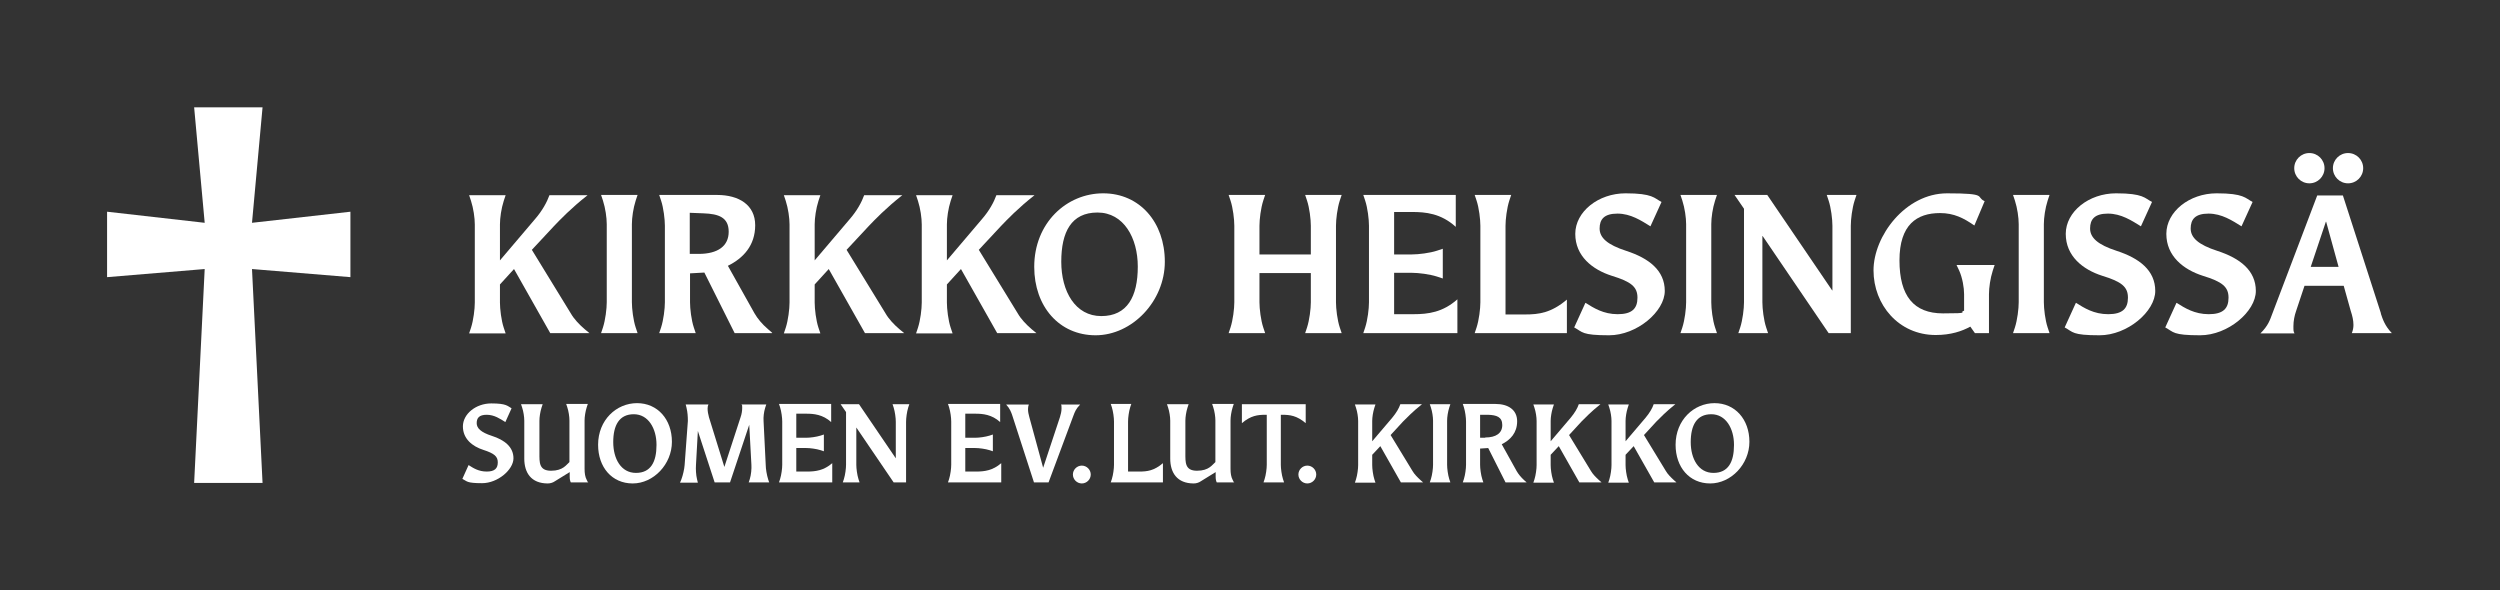
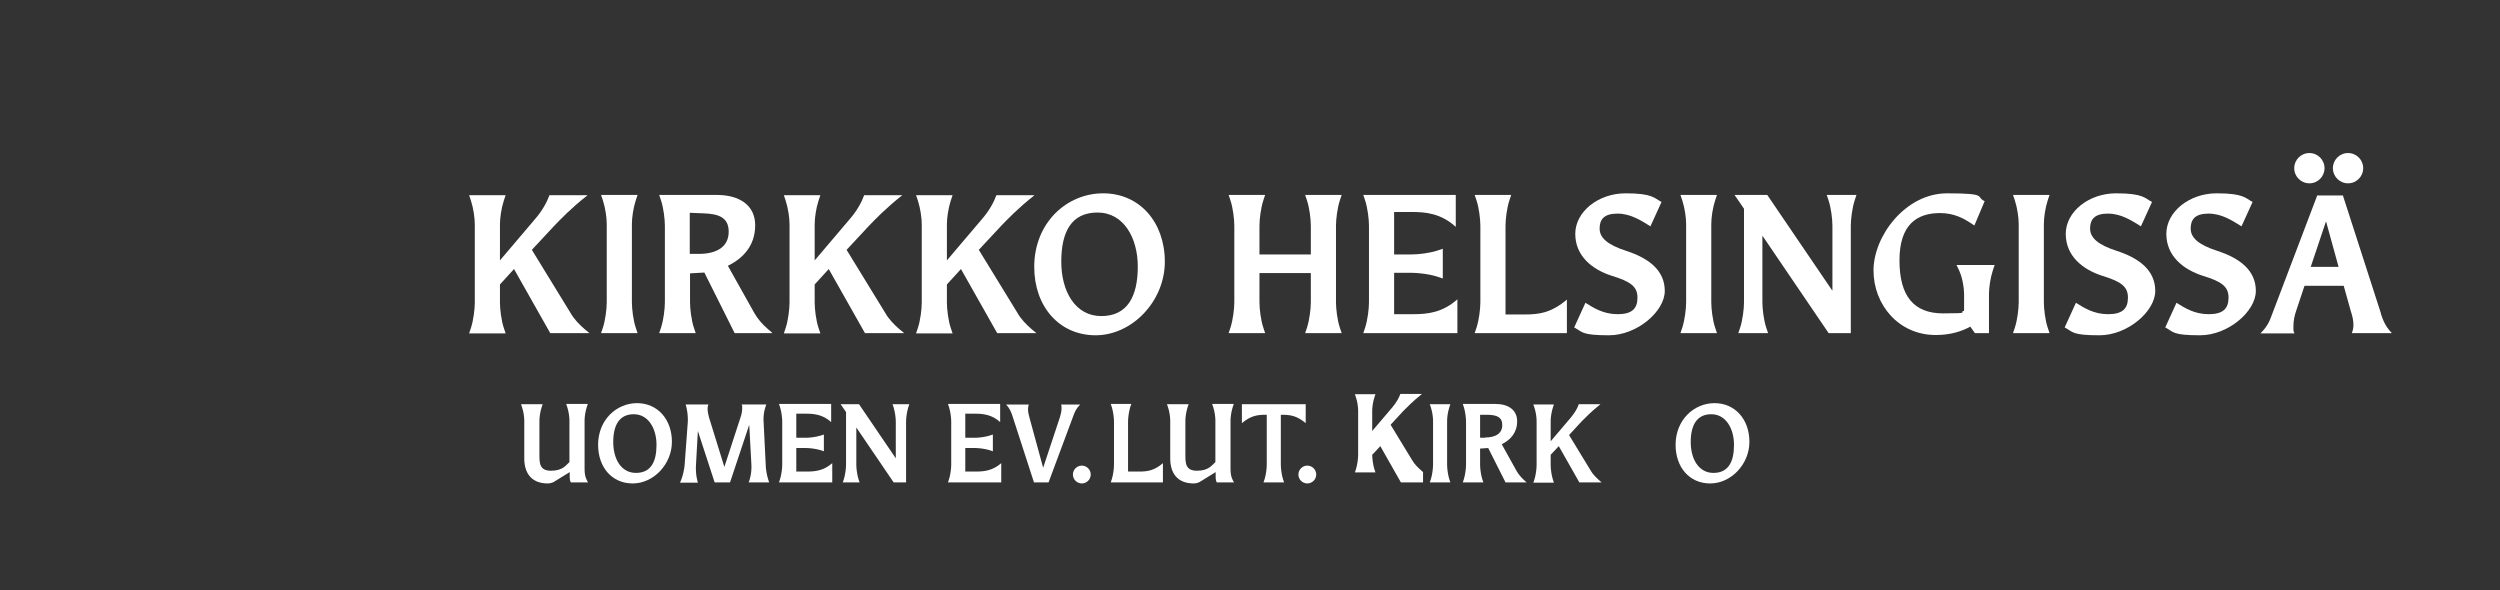
<svg xmlns="http://www.w3.org/2000/svg" id="Layer_1" version="1.1" viewBox="0 0 924.6 218.3">
  <rect x="0" y="0" width="924.6" height="218.3" fill="#333333" stroke="none" />
  <defs>
    <style> .st0 { fill: #fff; } </style>
  </defs>
-   <path class="st0" d="M93.2,99.5l3.9,79.1h-25.3l3.9-79.1-36.1,3v-24.2l36.1,4.1-3.9-42.7h25.3l-3.9,42.7,36.4-4.1v24.2s-36.4-3-36.4-3Z" />
  <g>
    <path class="st0" d="M218,123.2h-14.5l-13.4-23.7-5.2,5.7v6.7c0,2.4.5,6.6,1.4,9.3l.7,2.1h-13.5l.7-2.1c.9-2.8,1.4-6.9,1.4-9.3v-28.9c0-2.4-.5-5.9-1.4-8.7l-.7-2.1h13.5l-.7,2.1c-.9,2.8-1.4,6.3-1.4,8.7v13.3l13-15.3c2.7-3.1,4.4-6.3,5.3-8.8h14.1c-6.1,4.8-10.1,9-12.4,11.4l-8.2,8.8,14.4,23.5c1.2,2.1,3.1,4.1,5.2,5.9l1.7,1.4h0Z" />
    <path class="st0" d="M235.8,123.2h-13.5l.7-2.1c.9-2.8,1.4-6.9,1.4-9.3v-28.9c0-2.4-.5-5.9-1.4-8.7l-.7-2.1h13.5l-.7,2.1c-.9,2.8-1.4,6.3-1.4,8.7v28.9c0,2.4.5,6.6,1.4,9.3,0,0,.7,2.1.7,2.1Z" />
    <path class="st0" d="M285.5,123.2h-13.8l-11.2-22.4-5.3.3v10.7c0,2.4.5,6.6,1.4,9.3l.7,2.1h-13.5l.7-2.1c.9-2.8,1.4-6.9,1.4-9.3v-28.3c0-2.4-.5-6.6-1.4-9.3l-.7-2.1h21.4c8.1,0,14.1,3.7,14.1,11.2s-4.4,12.2-10.1,15l9.8,17.5c1.2,2.1,2.9,4.1,5,5.9l1.6,1.4h0ZM258.4,93.9c7.1,0,11.1-2.9,11.1-8.2s-3.7-6.6-9.3-6.8l-5.1-.2v15.2h3.3Z" />
    <path class="st0" d="M334.4,123.2h-14.5l-13.4-23.7-5.2,5.7v6.7c0,2.4.5,6.6,1.4,9.3l.7,2.1h-13.5l.7-2.1c.9-2.8,1.4-6.9,1.4-9.3v-28.9c0-2.4-.5-5.9-1.4-8.7l-.7-2.1h13.5l-.7,2.1c-.9,2.8-1.4,6.3-1.4,8.7v13.3l13-15.3c2.7-3.1,4.4-6.3,5.3-8.8h14.1c-6.1,4.8-10.1,9-12.4,11.4l-8.2,8.8,14.4,23.5c1.2,2.1,3.1,4.1,5.2,5.9l1.7,1.4h0Z" />
    <path class="st0" d="M383.3,123.2h-14.5l-13.4-23.7-5.2,5.7v6.7c0,2.4.5,6.6,1.4,9.3l.7,2.1h-13.5l.7-2.1c.9-2.8,1.4-6.9,1.4-9.3v-28.9c0-2.4-.5-5.9-1.4-8.7l-.7-2.1h13.5l-.7,2.1c-.9,2.8-1.4,6.3-1.4,8.7v13.3l13-15.3c2.7-3.1,4.4-6.3,5.3-8.8h14.1c-6.1,4.8-10.1,9-12.4,11.4l-8.2,8.8,14.4,23.5c1.2,2.1,3.1,4.1,5.2,5.9l1.7,1.4h0Z" />
    <path class="st0" d="M382.5,98.7c0-16.3,12-27.2,25.5-27.2s22.8,10.7,22.8,25.3-12.1,27.2-25.6,27.2-22.7-10.7-22.7-25.3ZM420.8,98.6c0-10.6-5.2-20-14.9-20s-13.4,7.2-13.4,18.2,5.2,20.1,14.8,20.1,13.5-7.2,13.5-18.3Z" />
    <path class="st0" d="M496.2,123.2h-13.5l.7-2.1c.9-2.8,1.4-6.9,1.4-9.3v-10.8h-19v10.8c0,2.4.5,6.6,1.4,9.3l.7,2.1h-13.5l.7-2.1c.9-2.8,1.4-6.9,1.4-9.3v-28.3c0-2.4-.5-6.6-1.4-9.3l-.7-2.1h13.5l-.7,2.1c-.9,2.8-1.4,6.9-1.4,9.3v10.6h19v-10.6c0-2.4-.5-6.6-1.4-9.3l-.7-2.1h13.5l-.7,2.1c-.9,2.8-1.4,6.9-1.4,9.3v28.3c0,2.4.5,6.6,1.4,9.3l.7,2.1Z" />
    <path class="st0" d="M539,123.2h-34.8l.7-2.1c.9-2.8,1.4-6.9,1.4-9.3v-28.3c0-2.4-.5-6.6-1.4-9.3l-.7-2.1h34.2v11.8c-5.5-5-11.2-5.5-16.2-5.5h-6.6v15.7h6.6c2.4,0,6.6-.5,9.3-1.4l2.1-.7v11l-2.1-.7c-2.8-.9-6.9-1.4-9.3-1.4h-6.6v15.3h7.2c5.4,0,10.8-.7,16.2-5.5,0,0,0,12.4,0,12.4Z" />
    <path class="st0" d="M579.6,123.2h-34.2l.7-2.1c.9-2.8,1.4-6.9,1.4-9.3v-28.3c0-2.4-.5-6.6-1.4-9.3l-.7-2.1h13.5l-.7,2.1c-.9,2.8-1.4,6.9-1.4,9.3v32.8h7.2c5.2,0,9.7-.6,15.5-5.5v12.4h0Z" />
    <path class="st0" d="M586.4,112c3,1.9,6.6,4.2,11.9,4.2s7.3-2.1,7.3-6.1-2.3-5.9-9.5-8.1c-7.2-2.3-13.5-7.3-13.5-15.5s8.5-15,18.6-15,10.6,1.8,13.3,3.2l-4.1,9c-3.4-2.1-7.3-4.7-12.2-4.7s-6.6,2.1-6.6,5.5,2.8,6,9.9,8.3c8.3,2.7,14.2,7.2,14.2,14.8s-10.3,16.4-20.6,16.4-9.7-1.2-12.9-2.9l4.1-9h0Z" />
    <path class="st0" d="M635,123.2h-13.5l.7-2.1c.9-2.8,1.4-6.9,1.4-9.3v-28.9c0-2.4-.5-5.9-1.4-8.7l-.7-2.1h13.5l-.7,2.1c-.9,2.8-1.4,6.3-1.4,8.7v28.9c0,2.4.5,6.6,1.4,9.3,0,0,.7,2.1.7,2.1Z" />
    <path class="st0" d="M684.6,123.2h-8.3l-24.4-35.9h-.1v24.5c0,2.4.5,6.6,1.4,9.3l.7,2.1h-11l.7-2.1c.9-2.8,1.4-6.9,1.4-9.3v-34.6l-3.5-5.1h12.1l24,35.3h.1v-23.9c0-2.4-.5-6.6-1.4-9.3l-.7-2.1h11l-.7,2.1c-.9,2.8-1.4,6.9-1.4,9.3v39.7h0Z" />
    <path class="st0" d="M735.6,123.2h-5.2l-1.7-2.4c-3.1,1.7-7.2,3.1-12.8,3.1-13.7,0-23-11.2-23-23.9s11.8-28.5,27.2-28.5,10.4,1.3,13.9,2.9l-3.8,9c-3.9-2.7-7.5-4.6-12.7-4.6-8.6,0-15,4.3-15,17.5s5.3,19.6,16.1,19.6,5.6-.4,7.8-1v-6.1c0-2.4-.6-6-1.8-8.7l-1-2.1h14.1l-.7,2.1c-.9,2.8-1.4,6.3-1.4,8.7v14.4h0Z" />
    <path class="st0" d="M758,123.2h-13.5l.7-2.1c.9-2.8,1.4-6.9,1.4-9.3v-28.9c0-2.4-.5-5.9-1.4-8.7l-.7-2.1h13.5l-.7,2.1c-.9,2.8-1.4,6.3-1.4,8.7v28.9c0,2.4.5,6.6,1.4,9.3,0,0,.7,2.1.7,2.1Z" />
    <path class="st0" d="M767.8,112c3,1.9,6.6,4.2,11.9,4.2s7.3-2.1,7.3-6.1-2.3-5.9-9.5-8.1c-7.2-2.3-13.5-7.3-13.5-15.5s8.5-15,18.6-15,10.6,1.8,13.3,3.2l-4.1,9c-3.4-2.1-7.3-4.7-12.2-4.7s-6.6,2.1-6.6,5.5,2.8,6,9.9,8.3c8.3,2.7,14.2,7.2,14.2,14.8s-10.3,16.4-20.6,16.4-9.7-1.2-12.9-2.9l4.1-9h0Z" />
    <path class="st0" d="M805,112c3,1.9,6.6,4.2,11.9,4.2s7.3-2.1,7.3-6.1-2.3-5.9-9.5-8.1c-7.2-2.3-13.5-7.3-13.5-15.5s8.5-15,18.6-15,10.6,1.8,13.3,3.2l-4.1,9c-3.4-2.1-7.3-4.7-12.2-4.7s-6.6,2.1-6.6,5.5,2.8,6,9.9,8.3c8.3,2.7,14.2,7.2,14.2,14.8s-10.3,16.4-20.6,16.4-9.7-1.2-12.9-2.9l4.1-9h0Z" />
    <path class="st0" d="M880.5,115.9c.7,2.1,1.5,4.6,4.1,7.3h-14.8c.4-1,.6-2,.6-3,0-1.7-.4-3.4-1-5.2l-2.6-9.3h-14.5l-3.1,9.3c-.6,1.7-1,3.7-1,5.6s0,1.9.4,2.7h-12.6c2.9-2.9,3.5-4.9,4.4-7.3l16.6-43.7h9.5l14.1,43.7h0ZM854.1,67.8c-3.1,0-5.6-2.5-5.6-5.6s2.5-5.6,5.6-5.6,5.6,2.5,5.6,5.6-2.5,5.6-5.6,5.6ZM864.9,98.7l-4.6-16.7h-.1l-5.6,16.7h10.3ZM868.4,67.8c-3.1,0-5.6-2.5-5.6-5.6s2.5-5.6,5.6-5.6,5.6,2.5,5.6,5.6-2.5,5.6-5.6,5.6Z" />
  </g>
  <g>
-     <path class="st0" d="M173.3,172c1.7,1.1,3.7,2.4,6.7,2.4s4.1-1.2,4.1-3.4-1.3-3.3-5.3-4.6c-4.1-1.3-7.6-4.1-7.6-8.7s4.8-8.5,10.5-8.5,6,1,7.5,1.8l-2.3,5.1c-1.9-1.2-4.1-2.7-6.9-2.7s-3.7,1.2-3.7,3.1,1.6,3.4,5.6,4.7c4.7,1.5,8,4.1,8,8.3s-5.8,9.2-11.6,9.2-5.5-.7-7.3-1.6l2.3-5.1h0Z" />
    <path class="st0" d="M217.6,178.4h-6.5c-.2-.4-.4-1-.4-2.1v-1.7l-5.5,3.4c-.7.5-1.7.8-2.6.8-6.2,0-8.7-4-8.7-9.2v-14c0-1.4-.3-3.4-.8-4.9l-.4-1.2h8l-.4,1.2c-.5,1.6-.8,3.5-.8,4.9v11.9c0,3.5-.2,6.6,4.3,6.6s5.7-2.3,6.8-3.2v-15.4c0-1.4-.3-3.4-.8-4.9l-.4-1.2h8l-.4,1.2c-.5,1.6-.8,3.5-.8,4.9v17.9c0,1.6.2,3,.8,4.1l.4.8h0Z" />
    <path class="st0" d="M221.2,164.5c0-9.2,6.8-15.4,14.4-15.4s12.9,6,12.9,14.3-6.8,15.4-14.5,15.4-12.8-6-12.8-14.3h0ZM242.8,164.5c0-6-3-11.3-8.4-11.3s-7.6,4.1-7.6,10.3,2.9,11.4,8.4,11.4,7.6-4.1,7.6-10.3Z" />
    <path class="st0" d="M284.4,178.4h-7.5l.4-1.2c.5-1.6.7-3.9.6-5.3l-.8-14.8h0l-7.1,21.3h-5.7l-6.2-19h0l-.7,12.6c-.1,1.6,0,3.6.4,5.3l.3,1.2h-6.6l.5-1.2c.6-1.6,1.1-3.9,1.2-5.3l1.2-16.3c0-1.6-.1-3.2-.5-4.9l-.3-1.2h8.4c-.2.4-.3.9-.3,1.5,0,1,.2,2.1.5,3.2l5.7,18.4h0l6-18.4c.4-1.1.6-2.4.6-3.5s0-.9-.3-1.2h9.2l-.4,1.2c-.5,1.6-.7,3.5-.6,4.9l.8,16.3c0,1.4.4,3.7.9,5.3l.4,1.2Z" />
    <path class="st0" d="M307.8,178.4h-19.7l.4-1.2c.5-1.6.8-3.9.8-5.3v-16c0-1.4-.3-3.7-.8-5.3l-.4-1.2h19.3v6.7c-3.1-2.8-6.4-3.1-9.2-3.1h-3.7v8.9h3.7c1.4,0,3.7-.3,5.3-.8l1.2-.4v6.2l-1.2-.4c-1.6-.5-3.9-.8-5.3-.8h-3.7v8.7h4.1c3,0,6.1-.4,9.2-3.1v7h0Z" />
    <path class="st0" d="M335.2,178.4h-4.7l-13.8-20.3h0v13.8c0,1.4.3,3.7.8,5.3l.4,1.2h-6.2l.4-1.2c.5-1.6.8-3.9.8-5.3v-19.5l-2-2.9h6.8l13.6,20h0v-13.5c0-1.4-.3-3.7-.8-5.3l-.4-1.2h6.2l-.4,1.2c-.5,1.6-.8,3.9-.8,5.3v22.4h0Z" />
    <path class="st0" d="M370.3,178.4h-19.7l.4-1.2c.5-1.6.8-3.9.8-5.3v-16c0-1.4-.3-3.7-.8-5.3l-.4-1.2h19.3v6.7c-3.1-2.8-6.4-3.1-9.2-3.1h-3.7v8.9h3.7c1.4,0,3.7-.3,5.3-.8l1.2-.4v6.2l-1.2-.4c-1.6-.5-3.9-.8-5.3-.8h-3.7v8.7h4.1c3,0,6.1-.4,9.2-3.1v7h0Z" />
    <path class="st0" d="M387.9,178.4h-5.5l-8-24.7c-.4-1.2-.9-2.6-2.3-4.1h8.4c-.2.5-.3,1.1-.3,1.7,0,1,.2,1.9.5,3l5.1,18.7h0l6.2-18.7c.3-1,.6-2.1.6-3.2s0-1.1-.2-1.5h7.1c-1.6,1.6-2,2.8-2.5,4.1l-9.2,24.7h0Z" />
    <path class="st0" d="M400.1,178.8c-1.8,0-3.3-1.5-3.3-3.3s1.5-3.3,3.3-3.3,3.3,1.5,3.3,3.3-1.5,3.3-3.3,3.3Z" />
    <path class="st0" d="M430.1,178.4h-19.3l.4-1.2c.5-1.6.8-3.9.8-5.3v-16c0-1.4-.3-3.7-.8-5.3l-.4-1.2h7.6l-.4,1.2c-.5,1.6-.8,3.9-.8,5.3v18.5h4.1c3,0,5.5-.3,8.8-3.1v7h0Z" />
    <path class="st0" d="M456.5,178.4h-6.5c-.2-.4-.4-1-.4-2.1v-1.7l-5.5,3.4c-.7.5-1.7.8-2.6.8-6.2,0-8.7-4-8.7-9.2v-14c0-1.4-.3-3.4-.8-4.9l-.4-1.2h8l-.4,1.2c-.5,1.6-.8,3.5-.8,4.9v11.9c0,3.5-.2,6.6,4.3,6.6s5.7-2.3,6.8-3.2v-15.4c0-1.4-.3-3.4-.8-4.9l-.4-1.2h8l-.4,1.2c-.5,1.6-.8,3.5-.8,4.9v17.9c0,1.6.2,3,.8,4.1l.4.8h0Z" />
    <path class="st0" d="M474.9,178.4h-7.6l.4-1.2c.5-1.6.8-3.9.8-5.3v-18.5h-.4c-3,0-5.5.3-8.8,3.1v-7h23.6v7c-3.3-2.8-5.8-3.1-8.8-3.1h-.4v18.5c0,1.4.3,3.7.8,5.3l.4,1.2h0Z" />
    <path class="st0" d="M483.5,178.8c-1.8,0-3.3-1.5-3.3-3.3s1.5-3.3,3.3-3.3,3.3,1.5,3.3,3.3-1.5,3.3-3.3,3.3Z" />
-     <path class="st0" d="M526.3,178.4h-8.2l-7.6-13.4-3,3.2v3.8c0,1.4.3,3.7.8,5.3l.4,1.2h-7.6l.4-1.2c.5-1.6.8-3.9.8-5.3v-16.3c0-1.4-.3-3.4-.8-4.9l-.4-1.2h7.6l-.4,1.2c-.5,1.6-.8,3.5-.8,4.9v7.5l7.4-8.7c1.5-1.8,2.5-3.5,3-5h8c-3.4,2.7-5.7,5.1-7,6.4l-4.6,5,8.1,13.3c.7,1.2,1.8,2.3,3,3.4l.9.8h0Z" />
+     <path class="st0" d="M526.3,178.4h-8.2l-7.6-13.4-3,3.2c0,1.4.3,3.7.8,5.3l.4,1.2h-7.6l.4-1.2c.5-1.6.8-3.9.8-5.3v-16.3c0-1.4-.3-3.4-.8-4.9l-.4-1.2h7.6l-.4,1.2c-.5,1.6-.8,3.5-.8,4.9v7.5l7.4-8.7c1.5-1.8,2.5-3.5,3-5h8c-3.4,2.7-5.7,5.1-7,6.4l-4.6,5,8.1,13.3c.7,1.2,1.8,2.3,3,3.4l.9.8h0Z" />
    <path class="st0" d="M536.4,178.4h-7.6l.4-1.2c.5-1.6.8-3.9.8-5.3v-16.3c0-1.4-.3-3.4-.8-4.9l-.4-1.2h7.6l-.4,1.2c-.5,1.6-.8,3.5-.8,4.9v16.3c0,1.4.3,3.7.8,5.3l.4,1.2Z" />
    <path class="st0" d="M564.6,178.4h-7.8l-6.4-12.7-3,.2v6c0,1.4.3,3.7.8,5.3l.4,1.2h-7.6l.4-1.2c.5-1.6.8-3.9.8-5.3v-16c0-1.4-.3-3.7-.8-5.3l-.4-1.2h12.1c4.6,0,8,2.1,8,6.4s-2.5,6.9-5.7,8.5l5.5,9.9c.7,1.2,1.6,2.3,2.8,3.4l.9.8h0ZM549.3,161.8c4,0,6.3-1.6,6.3-4.6s-2.1-3.7-5.3-3.8h-2.9c0-.1,0,8.5,0,8.5h1.9Z" />
    <path class="st0" d="M592.3,178.4h-8.2l-7.6-13.4-3,3.2v3.8c0,1.4.3,3.7.8,5.3l.4,1.2h-7.6l.4-1.2c.5-1.6.8-3.9.8-5.3v-16.3c0-1.4-.3-3.4-.8-4.9l-.4-1.2h7.6l-.4,1.2c-.5,1.6-.8,3.5-.8,4.9v7.5l7.4-8.7c1.5-1.8,2.5-3.5,3-5h8c-3.4,2.7-5.7,5.1-7,6.4l-4.6,5,8.1,13.3c.7,1.2,1.8,2.3,3,3.4l.9.8h0Z" />
-     <path class="st0" d="M620,178.4h-8.2l-7.6-13.4-3,3.2v3.8c0,1.4.3,3.7.8,5.3l.4,1.2h-7.6l.4-1.2c.5-1.6.8-3.9.8-5.3v-16.3c0-1.4-.3-3.4-.8-4.9l-.4-1.2h7.6l-.4,1.2c-.5,1.6-.8,3.5-.8,4.9v7.5l7.4-8.7c1.5-1.8,2.5-3.5,3-5h8c-3.4,2.7-5.7,5.1-7,6.4l-4.6,5,8.1,13.3c.7,1.2,1.8,2.3,3,3.4l.9.8h0Z" />
    <path class="st0" d="M619.7,164.5c0-9.2,6.8-15.4,14.4-15.4s12.9,6,12.9,14.3-6.8,15.4-14.5,15.4-12.8-6-12.8-14.3h0ZM641.3,164.5c0-6-3-11.3-8.4-11.3s-7.6,4.1-7.6,10.3,2.9,11.4,8.4,11.4,7.6-4.1,7.6-10.3Z" />
  </g>
</svg>